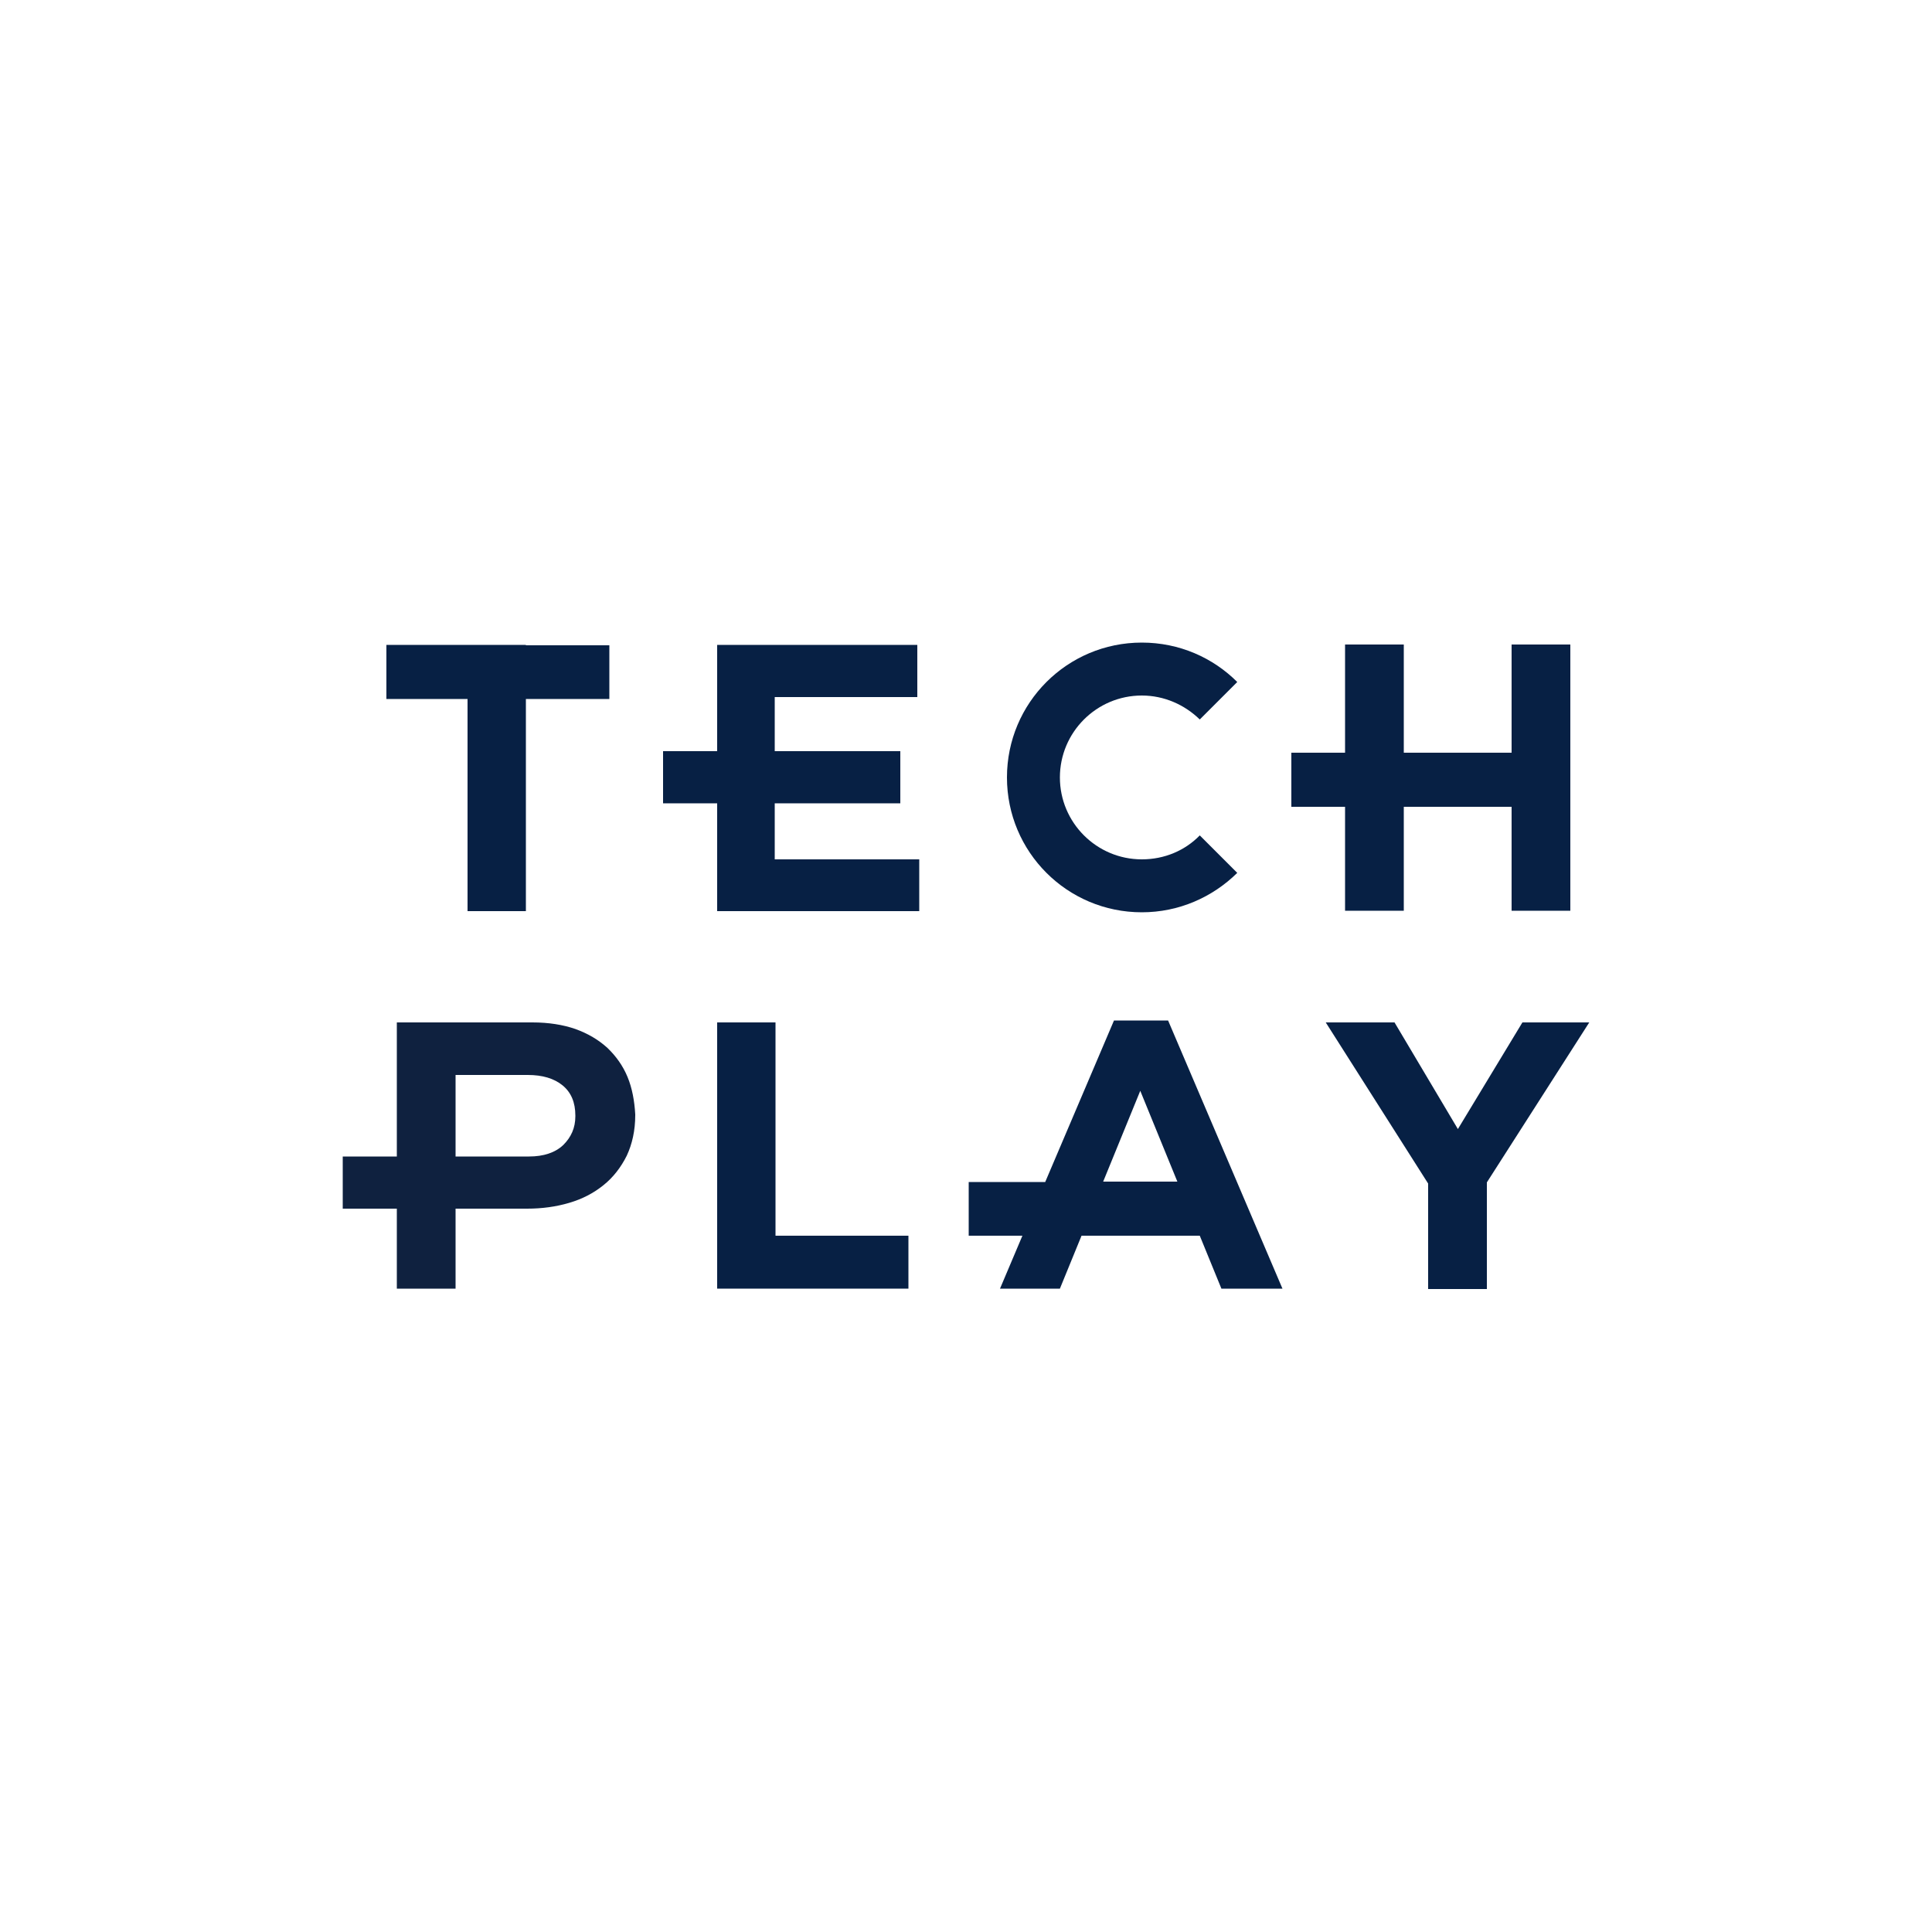
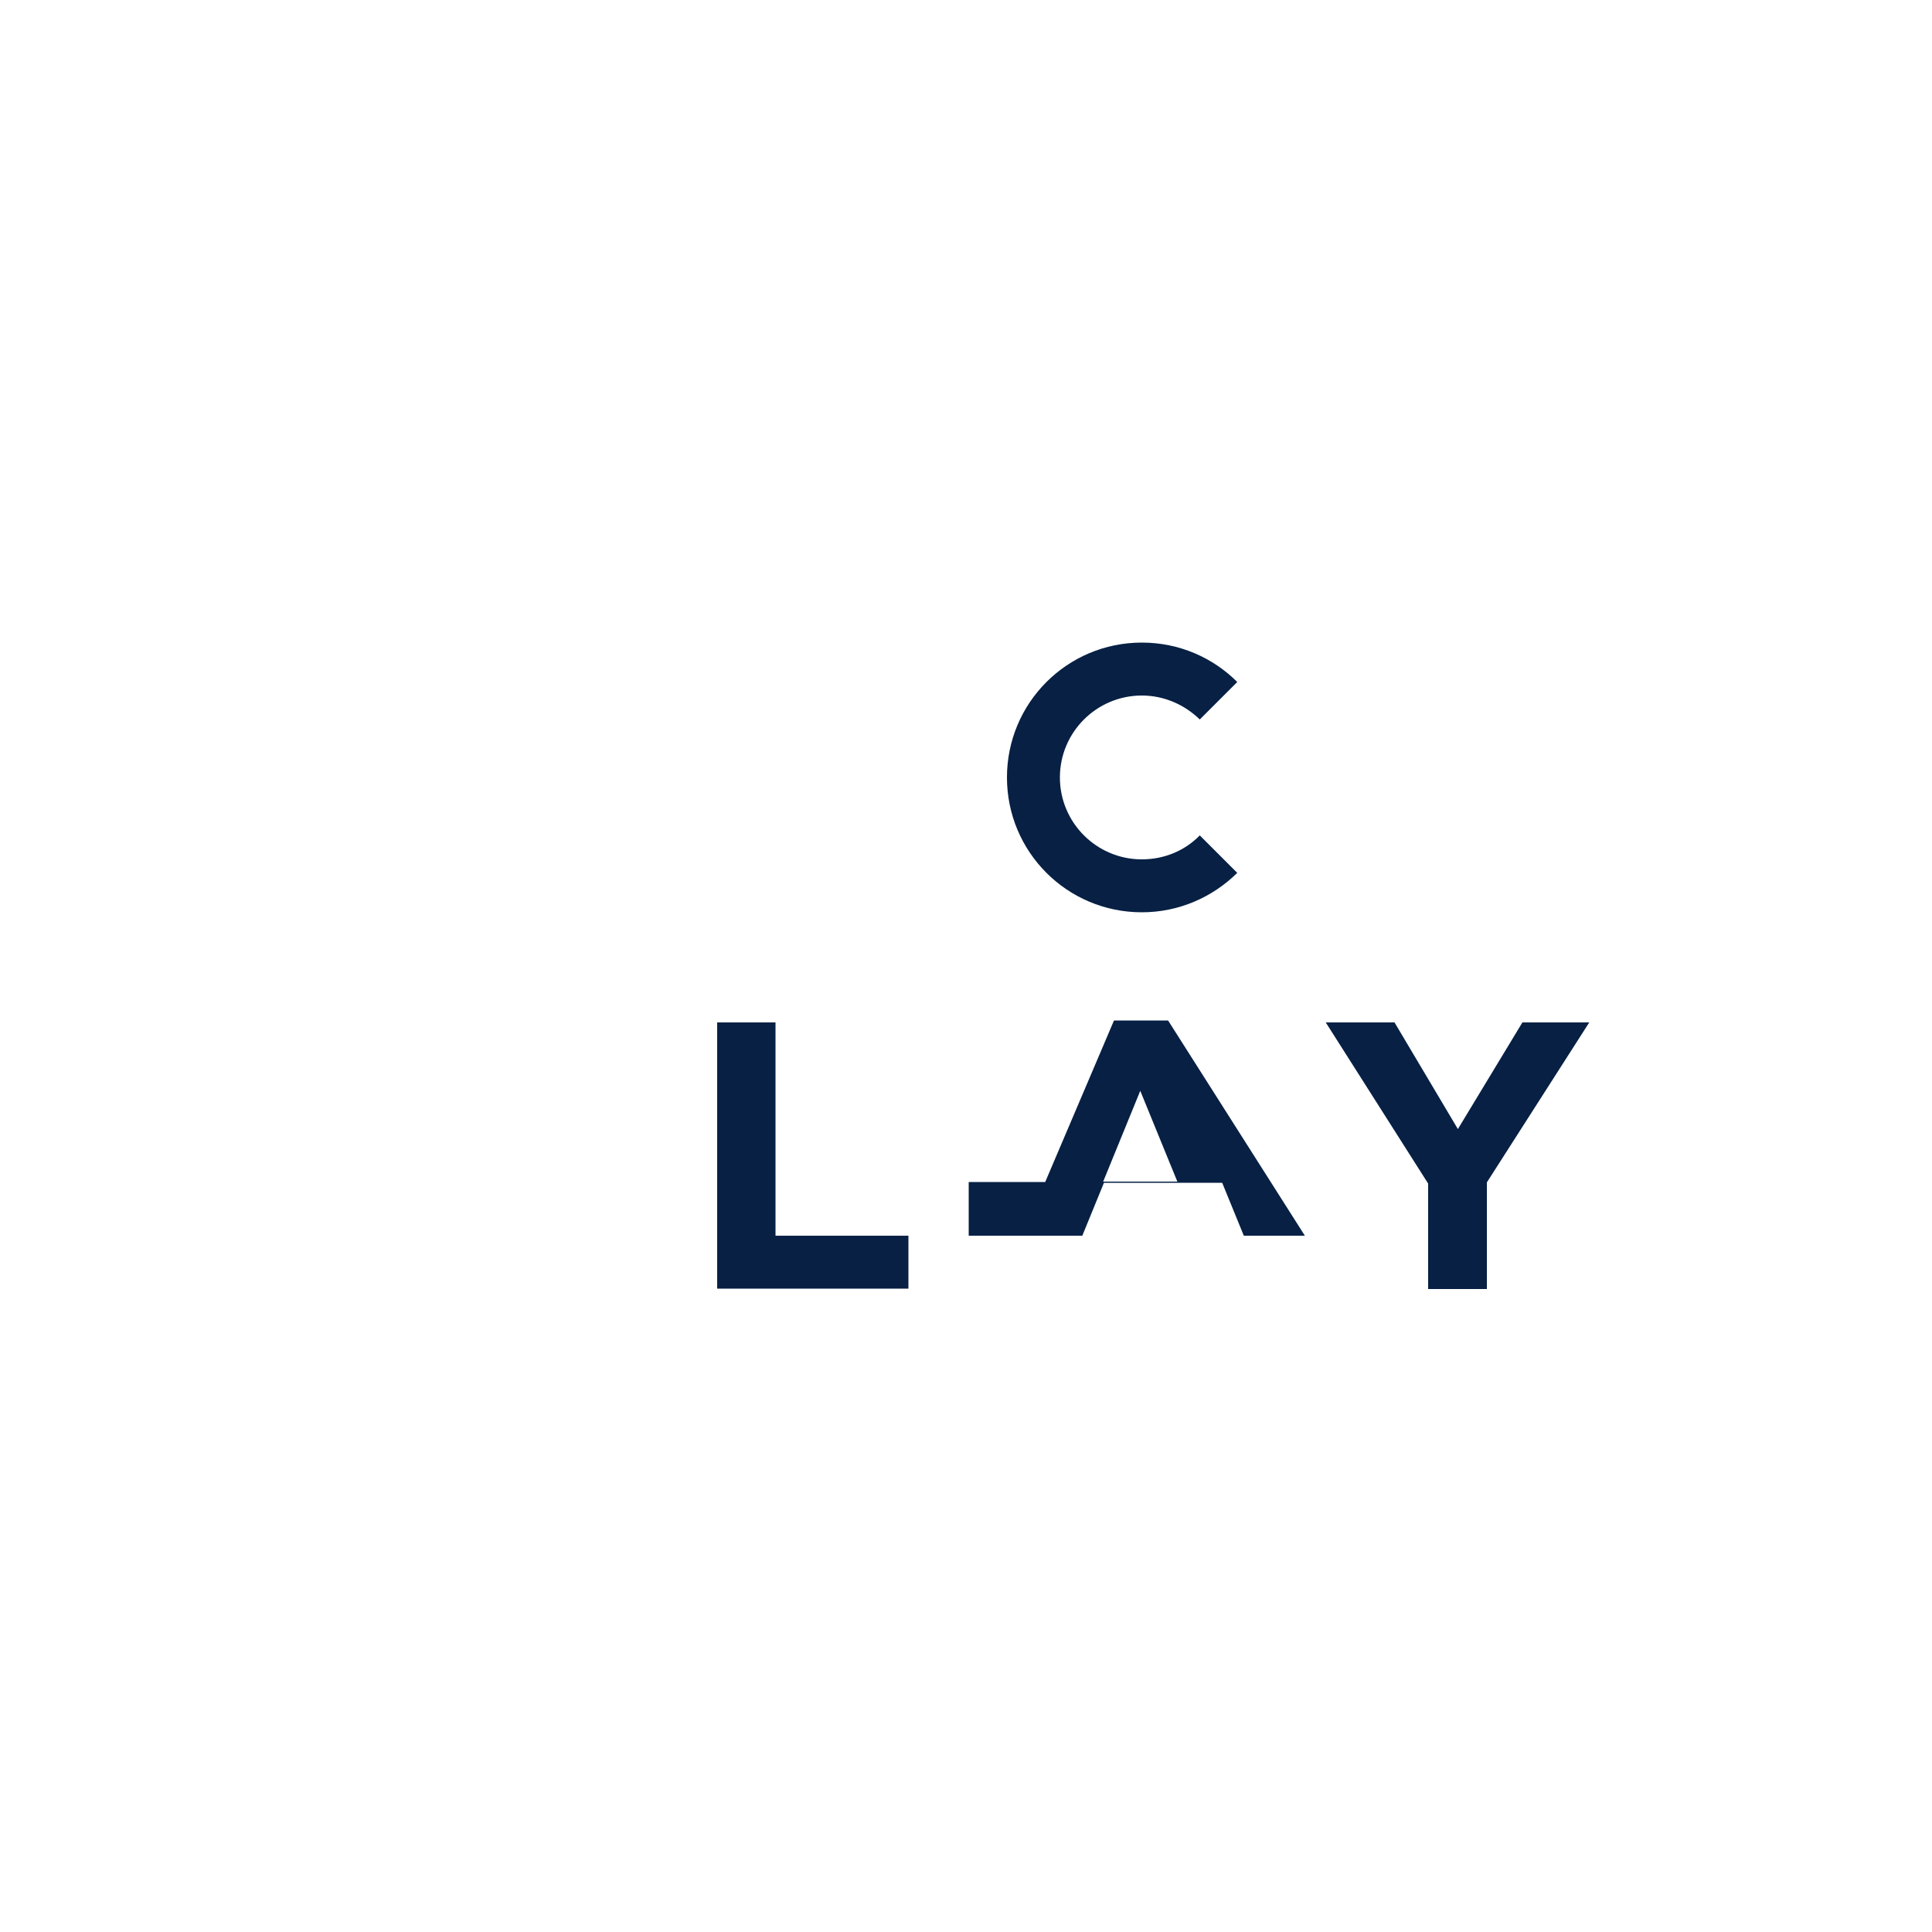
<svg xmlns="http://www.w3.org/2000/svg" version="1.1" id="レイヤー_1" x="0px" y="0px" viewBox="0 0 500 500" style="enable-background:new 0 0 500 500;" xml:space="preserve">
  <style type="text/css">
	.st0{fill:#072044;}
	.st1{fill:#0F213F;}
</style>
  <g>
    <g>
      <g>
-         <polygon class="st0" points="136.1,166.9 100,166.9 100,180.9 121,180.9 121,235.8 136.1,235.8 136.1,180.9 157.7,180.9      157.7,167 136.1,167    " />
        <path class="st0" d="M295.5,222.4c-11.7,0-21.2-9.5-21.2-21.2c0-11.7,9.5-21.2,21.2-21.2c5.8,0,11.1,2.4,15,6.2l9.7-9.7     c-6.3-6.3-15-10.2-24.7-10.2c-19.3,0-34.9,15.6-34.9,34.9s15.6,34.9,34.9,34.9c9.6,0,18.3-3.9,24.7-10.2l-9.7-9.7     C306.7,220.1,301.4,222.4,295.5,222.4z" />
-         <polygon class="st0" points="391.2,166.8 391.2,194.8 363.3,194.8 363.3,166.8 348.1,166.8 348.1,194.8 334.2,194.8 334.2,208.8      348.1,208.8 348.1,235.7 363.3,235.7 363.3,208.8 391.2,208.8 391.2,235.7 406.4,235.7 406.4,166.8    " />
-         <polygon class="st0" points="200.5,207.9 233,207.9 233,194.4 200.5,194.4 200.5,180.4 237.4,180.4 237.4,166.9 185.6,166.9      185.6,194.4 171.6,194.4 171.6,207.9 185.6,207.9 185.6,235.8 237.9,235.8 237.9,222.4 200.5,222.4    " />
      </g>
      <polygon class="st0" points="200.7,264.6 185.6,264.6 185.6,333.5 235.1,333.5 235.1,319.8 200.7,319.8   " />
-       <path class="st0" d="M302.3,264.1h-14l-17.8,41.8h-19.8v13.9h13.9l-5.8,13.7h15.5l5.6-13.7h30.6l5.6,13.7h15.8L302.3,264.1z     M285.5,305.8l9.6-23.5l9.6,23.5H285.5z" />
+       <path class="st0" d="M302.3,264.1h-14l-17.8,41.8h-19.8v13.9h13.9h15.5l5.6-13.7h30.6l5.6,13.7h15.8L302.3,264.1z     M285.5,305.8l9.6-23.5l9.6,23.5H285.5z" />
      <polygon class="st0" points="394,264.6 377.3,292.2 360.9,264.6 343.1,264.6 369.6,306.3 369.6,333.6 384.8,333.6 384.8,306     411.3,264.6   " />
    </g>
    <g>
-       <path class="st1" d="M162.4,278.7c-1.2-2.9-3-5.4-5.2-7.5c-2.3-2.1-5-3.7-8.3-4.9c-3.2-1.1-6.9-1.7-11.1-1.7h-35.1v34.7h-14v13.5    h14v20.7h15.2v-20.7h18.5c3.9,0,7.5-0.5,10.9-1.5c3.4-1,6.3-2.5,8.9-4.6c2.5-2,4.5-4.6,6-7.6c1.4-3,2.2-6.5,2.2-10.5v-0.2    C164.2,284.9,163.6,281.6,162.4,278.7z M148.9,288.9c0,3-1.1,5.4-3.1,7.4c-2.1,2-5.1,3-8.9,3h-19v-21.1h18.7c3.8,0,6.8,0.9,9,2.7    c2.2,1.8,3.3,4.4,3.3,7.8V288.9z" />
-     </g>
+       </g>
  </g>
</svg>